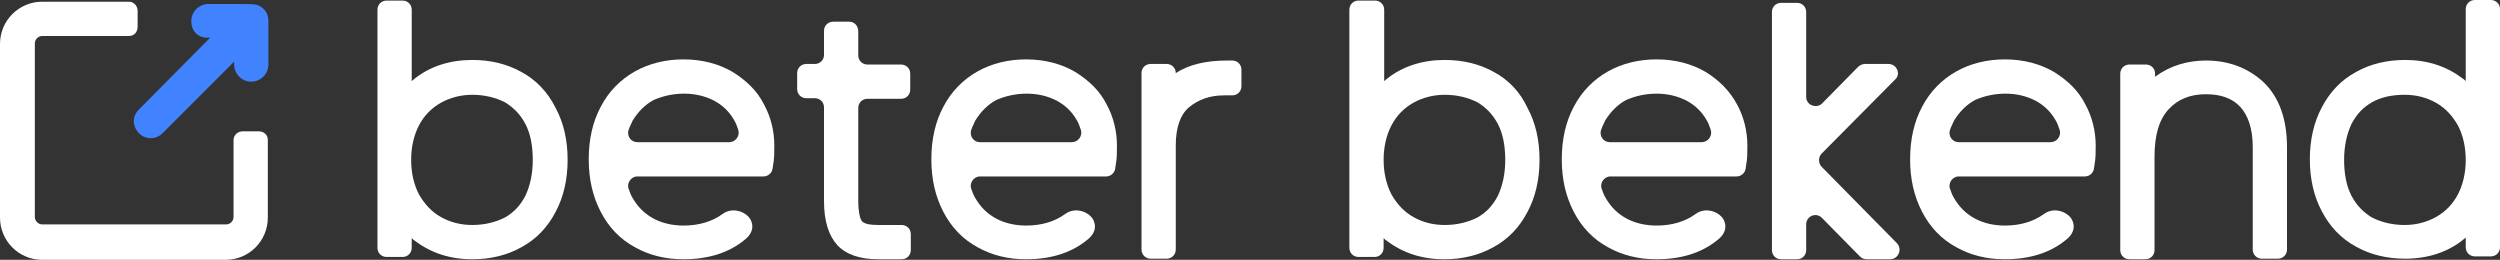
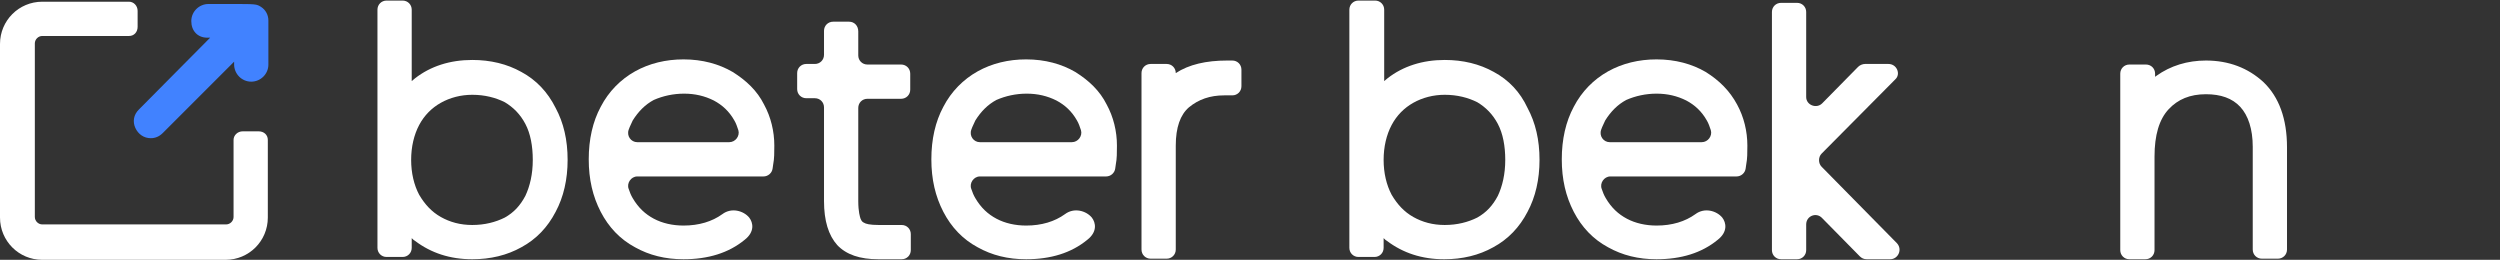
<svg xmlns="http://www.w3.org/2000/svg" version="1.1" id="Laag_1" x="0px" y="0px" viewBox="0 0 437.8 45.5" style="enable-background:new 0 0 437.8 45.5;" xml:space="preserve">
  <rect x="0" y="0" width="437.8" height="45.5" fill="#333333" stroke="none" />
  <style type="text/css">
	.st0{fill:#FFFFFF;}
	.st1{fill:#4182FF;}
</style>
  <g>
    <path class="st0" d="M91.3,12.6c-2.5-1.4-5.4-2.1-8.6-2.1c-3.9,0-7.3,1.1-10,3.2c-0.2,0.2-0.4,0.3-0.6,0.5V1.7   c0-0.9-0.7-1.6-1.6-1.6h-2.8c-0.9,0-1.6,0.7-1.6,1.6v41.7c0,0.9,0.7,1.6,1.6,1.6h2.8c0.9,0,1.6-0.7,1.6-1.6v-1.7   c0.2,0.2,0.4,0.4,0.6,0.5c2.8,2.1,6.1,3.2,10,3.2c3.2,0,6.1-0.7,8.6-2.1c2.6-1.4,4.6-3.5,6-6.2c1.4-2.6,2.1-5.7,2.1-9.1   c0-3.5-0.7-6.5-2.1-9.1C95.9,16.1,93.9,14,91.3,12.6z M82.7,39.4c-2.1,0-3.9-0.5-5.5-1.4s-2.8-2.2-3.8-3.9C72.5,32.4,72,30.3,72,28   c0-2.3,0.5-4.4,1.4-6.1s2.2-3,3.8-3.9s3.5-1.4,5.5-1.4c2.2,0,4.1,0.5,5.7,1.3c1.5,0.9,2.7,2.1,3.6,3.8c0.9,1.7,1.3,3.9,1.3,6.3   c0,2.5-0.5,4.6-1.3,6.3c-0.9,1.7-2,2.9-3.6,3.8C86.8,38.9,84.9,39.4,82.7,39.4z" />
    <path class="st0" d="M148.7,3.8h-2.8c-0.9,0-1.6,0.7-1.6,1.6v4.2c0,0.9-0.7,1.6-1.6,1.6h-1.5c-0.9,0-1.6,0.7-1.6,1.6v2.8   c0,0.9,0.7,1.6,1.6,1.6h1.5c0.9,0,1.6,0.7,1.6,1.6v16.4c0,3.5,0.8,6,2.3,7.7c1.6,1.7,4,2.5,7.2,2.5h4.1c0.9,0,1.6-0.7,1.6-1.6V41   c0-0.9-0.7-1.6-1.6-1.6h-4c-1.6,0-2.3-0.2-2.6-0.4c-0.2-0.1-0.4-0.2-0.6-0.7c-0.1-0.3-0.4-1.2-0.4-3.1V18.9c0-0.9,0.7-1.6,1.6-1.6   h5.9c0.9,0,1.6-0.7,1.6-1.6v-2.8c0-0.9-0.7-1.6-1.6-1.6h-5.9c-0.9,0-1.6-0.7-1.6-1.6V5.5C150.3,4.5,149.6,3.8,148.7,3.8z" />
    <path class="st0" d="M188.3,12.6c-2.4-1.4-5.3-2.2-8.6-2.2c-3.1,0-6,0.7-8.5,2.1s-4.6,3.5-6,6.2c-1.4,2.6-2.1,5.7-2.1,9.2   s0.7,6.5,2.1,9.2s3.4,4.8,6,6.2c2.5,1.4,5.3,2.1,8.5,2.1c4.3,0,7.9-1.1,10.7-3.4c1.8-1.4,1.5-3,0.8-3.9c-1-1.2-3.1-1.8-4.7-0.6   c-1.8,1.3-4.1,2-6.8,2c-1.9,0-3.7-0.4-5.2-1.2s-2.7-1.9-3.7-3.6c-0.3-0.5-0.5-1-0.7-1.6c-0.4-1,0.4-2.2,1.5-2.2h22.1   c0.8,0,1.5-0.6,1.6-1.4l0.1-0.7c0.2-1,0.2-2.1,0.2-3.3c0-2.5-0.6-5-1.8-7.2C192.6,15.9,190.7,14.1,188.3,12.6z M179.8,16.4   c1.9,0,3.6,0.4,5.2,1.2c1.5,0.8,2.7,1.9,3.6,3.5c0.3,0.5,0.5,1.1,0.7,1.7c0.3,1-0.5,2.1-1.6,2.1h-16.1c-1.1,0-1.9-1.1-1.5-2.2   c0.2-0.6,0.5-1.1,0.7-1.6c1-1.6,2.2-2.8,3.7-3.6C176.1,16.8,177.9,16.4,179.8,16.4z" />
    <path class="st0" d="M128.3,12.6c-2.4-1.4-5.3-2.2-8.6-2.2c-3.1,0-6,0.7-8.5,2.1s-4.6,3.5-6,6.2c-1.4,2.6-2.1,5.7-2.1,9.2   s0.7,6.5,2.1,9.2c1.4,2.7,3.4,4.8,6,6.2c2.5,1.4,5.3,2.1,8.5,2.1c4.3,0,7.9-1.1,10.7-3.4c1.8-1.4,1.5-3,0.8-3.9   c-1-1.2-3.1-1.8-4.7-0.6c-1.8,1.3-4.1,2-6.8,2c-1.9,0-3.7-0.4-5.2-1.2s-2.7-1.9-3.7-3.6c-0.3-0.5-0.5-1-0.7-1.6   c-0.4-1,0.4-2.2,1.5-2.2h22.1c0.8,0,1.5-0.6,1.6-1.4l0.1-0.7c0.2-1,0.2-2.1,0.2-3.3c0-2.5-0.6-5-1.8-7.2   C132.6,15.9,130.7,14.1,128.3,12.6z M119.8,16.4c1.9,0,3.6,0.4,5.2,1.2c1.5,0.8,2.7,1.9,3.6,3.5c0.3,0.5,0.5,1.1,0.7,1.7   c0.3,1-0.5,2.1-1.6,2.1h-16.1c-1.1,0-1.9-1.1-1.5-2.2c0.2-0.6,0.5-1.1,0.7-1.6c1-1.6,2.2-2.8,3.7-3.6   C116.1,16.8,117.9,16.4,119.8,16.4z" />
    <path class="st0" d="M205.9,12.8L205.9,12.8c0-0.9-0.7-1.6-1.6-1.6h-2.8c-0.9,0-1.6,0.7-1.6,1.6v30.9c0,0.9,0.7,1.6,1.6,1.6h2.8   c0.9,0,1.6-0.7,1.6-1.6V25.5c0-3.2,0.8-5.4,2.3-6.7c1.7-1.4,3.7-2.1,6.2-2.1h1.4c0.9,0,1.6-0.7,1.6-1.6v-2.9c0-0.9-0.7-1.6-1.6-1.6   h-0.9C211.2,10.6,208.2,11.3,205.9,12.8z" />
    <path class="st0" d="M330.7,11.2h-4.1c-0.4,0-0.9,0.2-1.2,0.5l-6.3,6.4c-1,1-2.8,0.3-2.8-1.1V2.1c0-0.9-0.7-1.6-1.6-1.6h-2.8   c-0.9,0-1.6,0.7-1.6,1.6v41.7c0,0.9,0.7,1.6,1.6,1.6h2.8c0.9,0,1.6-0.7,1.6-1.6v-4.5c0-1.5,1.8-2.2,2.8-1.1l6.6,6.7   c0.3,0.3,0.7,0.5,1.2,0.5h4.1c1.4,0,2.2-1.7,1.2-2.8L319,29.2c-0.6-0.6-0.6-1.7,0-2.3l12.9-13C332.9,13,332.2,11.2,330.7,11.2z" />
-     <path class="st0" d="M359.7,12.6c-2.4-1.4-5.3-2.2-8.6-2.2c-3.1,0-6,0.7-8.5,2.1s-4.6,3.5-6,6.2c-1.4,2.6-2.1,5.7-2.1,9.2   s0.7,6.5,2.1,9.2s3.4,4.8,6,6.2c2.5,1.4,5.3,2.1,8.5,2.1c4.3,0,7.9-1.1,10.7-3.4c1.8-1.4,1.5-3,0.8-3.9c-1-1.2-3.1-1.8-4.7-0.6   c-1.8,1.3-4.1,2-6.8,2c-1.9,0-3.7-0.4-5.2-1.2s-2.7-1.9-3.7-3.6c-0.3-0.5-0.5-1-0.7-1.6c-0.4-1,0.4-2.2,1.5-2.2h22.1   c0.8,0,1.5-0.6,1.6-1.4l0.1-0.7c0.2-1,0.2-2.1,0.2-3.3c0-2.5-0.6-5-1.8-7.2C364,15.9,362.1,14.1,359.7,12.6z M351.2,16.4   c1.9,0,3.6,0.4,5.2,1.2c1.5,0.8,2.7,1.9,3.6,3.5c0.3,0.5,0.5,1.1,0.7,1.7c0.3,1-0.5,2.1-1.6,2.1H343c-1.1,0-1.9-1.1-1.5-2.2   c0.2-0.6,0.5-1.1,0.7-1.6c1-1.6,2.2-2.8,3.7-3.6C347.5,16.8,349.3,16.4,351.2,16.4z" />
    <path class="st0" d="M386.3,10.6c-3.2,0-6.2,0.9-8.7,2.7c-0.1,0.1-0.2,0.1-0.2,0.2v-0.6c0-0.9-0.7-1.6-1.6-1.6h-2.9   c-0.9,0-1.6,0.7-1.6,1.6v30.9c0,0.9,0.7,1.6,1.6,1.6h2.8c0.9,0,1.6-0.7,1.6-1.6V27.4c0-3.7,0.8-6.5,2.5-8.3   c1.6-1.7,3.7-2.6,6.5-2.6c2.6,0,4.6,0.7,6,2.2s2.2,3.9,2.2,7v18c0,0.9,0.7,1.6,1.6,1.6h2.8c0.9,0,1.6-0.7,1.6-1.6V25.8   c0-5-1.4-8.8-4.1-11.4C393.7,11.9,390.3,10.6,386.3,10.6z" />
-     <path class="st0" d="M433.4,0c-0.9,0-1.6,0.7-1.6,1.6v12.6c-0.2-0.2-0.4-0.4-0.6-0.5c-2.8-2.1-6.1-3.2-10-3.2   c-3.2,0-6.1,0.7-8.6,2.1c-2.6,1.4-4.6,3.5-6,6.2c-1.4,2.6-2.1,5.7-2.1,9.1c0,3.4,0.7,6.5,2.1,9.1c1.4,2.7,3.4,4.8,6,6.2   c2.5,1.4,5.4,2.1,8.6,2.1c3.9,0,7.3-1.1,10-3.2c0.2-0.2,0.4-0.3,0.6-0.5v1.7c0,0.9,0.7,1.6,1.6,1.6h2.8c0.9,0,1.6-0.7,1.6-1.6V1.6   c0-0.9-0.7-1.6-1.6-1.6C436.2,0,433.4,0,433.4,0z M421.1,39.4c-2.2,0-4.1-0.5-5.7-1.3c-1.5-0.9-2.7-2.1-3.6-3.8s-1.3-3.9-1.3-6.3   c0-2.5,0.5-4.6,1.3-6.3c0.9-1.7,2-2.9,3.6-3.8s3.5-1.3,5.7-1.3c2.1,0,3.9,0.5,5.5,1.4s2.8,2.2,3.8,3.9c0.9,1.7,1.4,3.8,1.4,6.1   s-0.5,4.4-1.4,6.1s-2.2,3-3.8,3.9C425,38.9,423.1,39.4,421.1,39.4z" />
    <g>
      <path class="st1" d="M36.3,6.6h0.5L24.3,19.2c-0.9,0.9-1.1,2.1-0.6,3.2s1.5,1.8,2.7,1.8c0.8,0,1.5-0.3,2.1-0.9L41,10.8v0.5    c0,1.6,1.3,3,3,3c1.6,0,3-1.3,3-3V5c0-0.5,0-0.8,0-1.1l0,0V3.8l0,0V3.6c0-1-0.5-1.9-1.3-2.4s-0.9-0.5-5.2-0.5c-1.1,0-2.4,0-4,0    s-3,1.3-3,3S34.6,6.6,36.3,6.6z" />
    </g>
    <path class="st0" d="M46.9,24.5c0-0.9-0.7-1.5-1.6-1.5h-2.8c-0.9,0-1.6,0.7-1.6,1.5l0,0v9l0,0V38c0,0.7-0.6,1.3-1.3,1.3H7.4   c-0.7,0-1.3-0.6-1.3-1.3V7.6c0-0.7,0.6-1.3,1.3-1.3h0.2l0,0h15l0,0c0.9,0,1.5-0.7,1.5-1.6V1.9c0-0.9-0.7-1.6-1.5-1.6l0,0h-4h-11   H7.4C3.3,0.3,0,3.6,0,7.7v30.4c0,4.1,3.3,7.4,7.4,7.4h32.1c4.1,0,7.4-3.3,7.4-7.4v-4.5v-8.4V24.5L46.9,24.5z" />
    <path class="st0" d="M261.6,12.6c-2.5-1.4-5.4-2.1-8.6-2.1c-3.9,0-7.3,1.1-10,3.2c-0.2,0.2-0.4,0.3-0.6,0.5V1.7   c0-0.9-0.7-1.6-1.6-1.6h-2.9c-0.9,0-1.6,0.7-1.6,1.6v41.7c0,0.9,0.7,1.6,1.6,1.6h2.8c0.9,0,1.6-0.7,1.6-1.6v-1.7   c0.2,0.2,0.4,0.4,0.6,0.5c2.8,2.1,6.1,3.2,10,3.2c3.2,0,6.1-0.7,8.6-2.1c2.6-1.4,4.6-3.5,6-6.2c1.4-2.6,2.1-5.7,2.1-9.1   c0-3.5-0.7-6.5-2.1-9.1C266.2,16.1,264.2,14,261.6,12.6z M253,39.4c-2.1,0-3.9-0.5-5.5-1.4s-2.8-2.2-3.8-3.9   c-0.9-1.7-1.4-3.8-1.4-6.1c0-2.3,0.5-4.4,1.4-6.1s2.2-3,3.8-3.9c1.6-0.9,3.5-1.4,5.5-1.4c2.2,0,4.1,0.5,5.7,1.3   c1.5,0.9,2.7,2.1,3.6,3.8c0.9,1.7,1.3,3.9,1.3,6.3c0,2.5-0.5,4.6-1.3,6.3c-0.9,1.7-2,2.9-3.6,3.8C257.1,38.9,255.2,39.4,253,39.4z" />
    <path class="st0" d="M298.7,12.6c-2.4-1.4-5.3-2.2-8.6-2.2c-3.1,0-6,0.7-8.5,2.1s-4.6,3.5-6,6.2c-1.4,2.6-2.1,5.7-2.1,9.2   s0.7,6.5,2.1,9.2s3.4,4.8,6,6.2c2.5,1.4,5.3,2.1,8.5,2.1c4.3,0,7.9-1.1,10.7-3.4c1.8-1.4,1.5-3,0.8-3.9c-1-1.2-3.1-1.8-4.7-0.6   c-1.8,1.3-4.1,2-6.8,2c-1.9,0-3.7-0.4-5.2-1.2s-2.7-1.9-3.7-3.6c-0.3-0.5-0.5-1-0.7-1.6c-0.4-1,0.4-2.2,1.5-2.2h22.1   c0.8,0,1.5-0.6,1.6-1.4l0.1-0.7c0.2-1,0.2-2.1,0.2-3.3c0-2.5-0.6-5-1.8-7.2C302.9,15.9,301.1,14.1,298.7,12.6z M290.1,16.4   c1.9,0,3.6,0.4,5.2,1.2c1.5,0.8,2.7,1.9,3.6,3.5c0.3,0.5,0.5,1.1,0.7,1.7c0.3,1-0.5,2.1-1.6,2.1h-16.1c-1.1,0-1.9-1.1-1.5-2.2   c0.2-0.6,0.5-1.1,0.7-1.6c1-1.6,2.2-2.8,3.7-3.6C286.4,16.8,288.2,16.4,290.1,16.4z" />
  </g>
</svg>